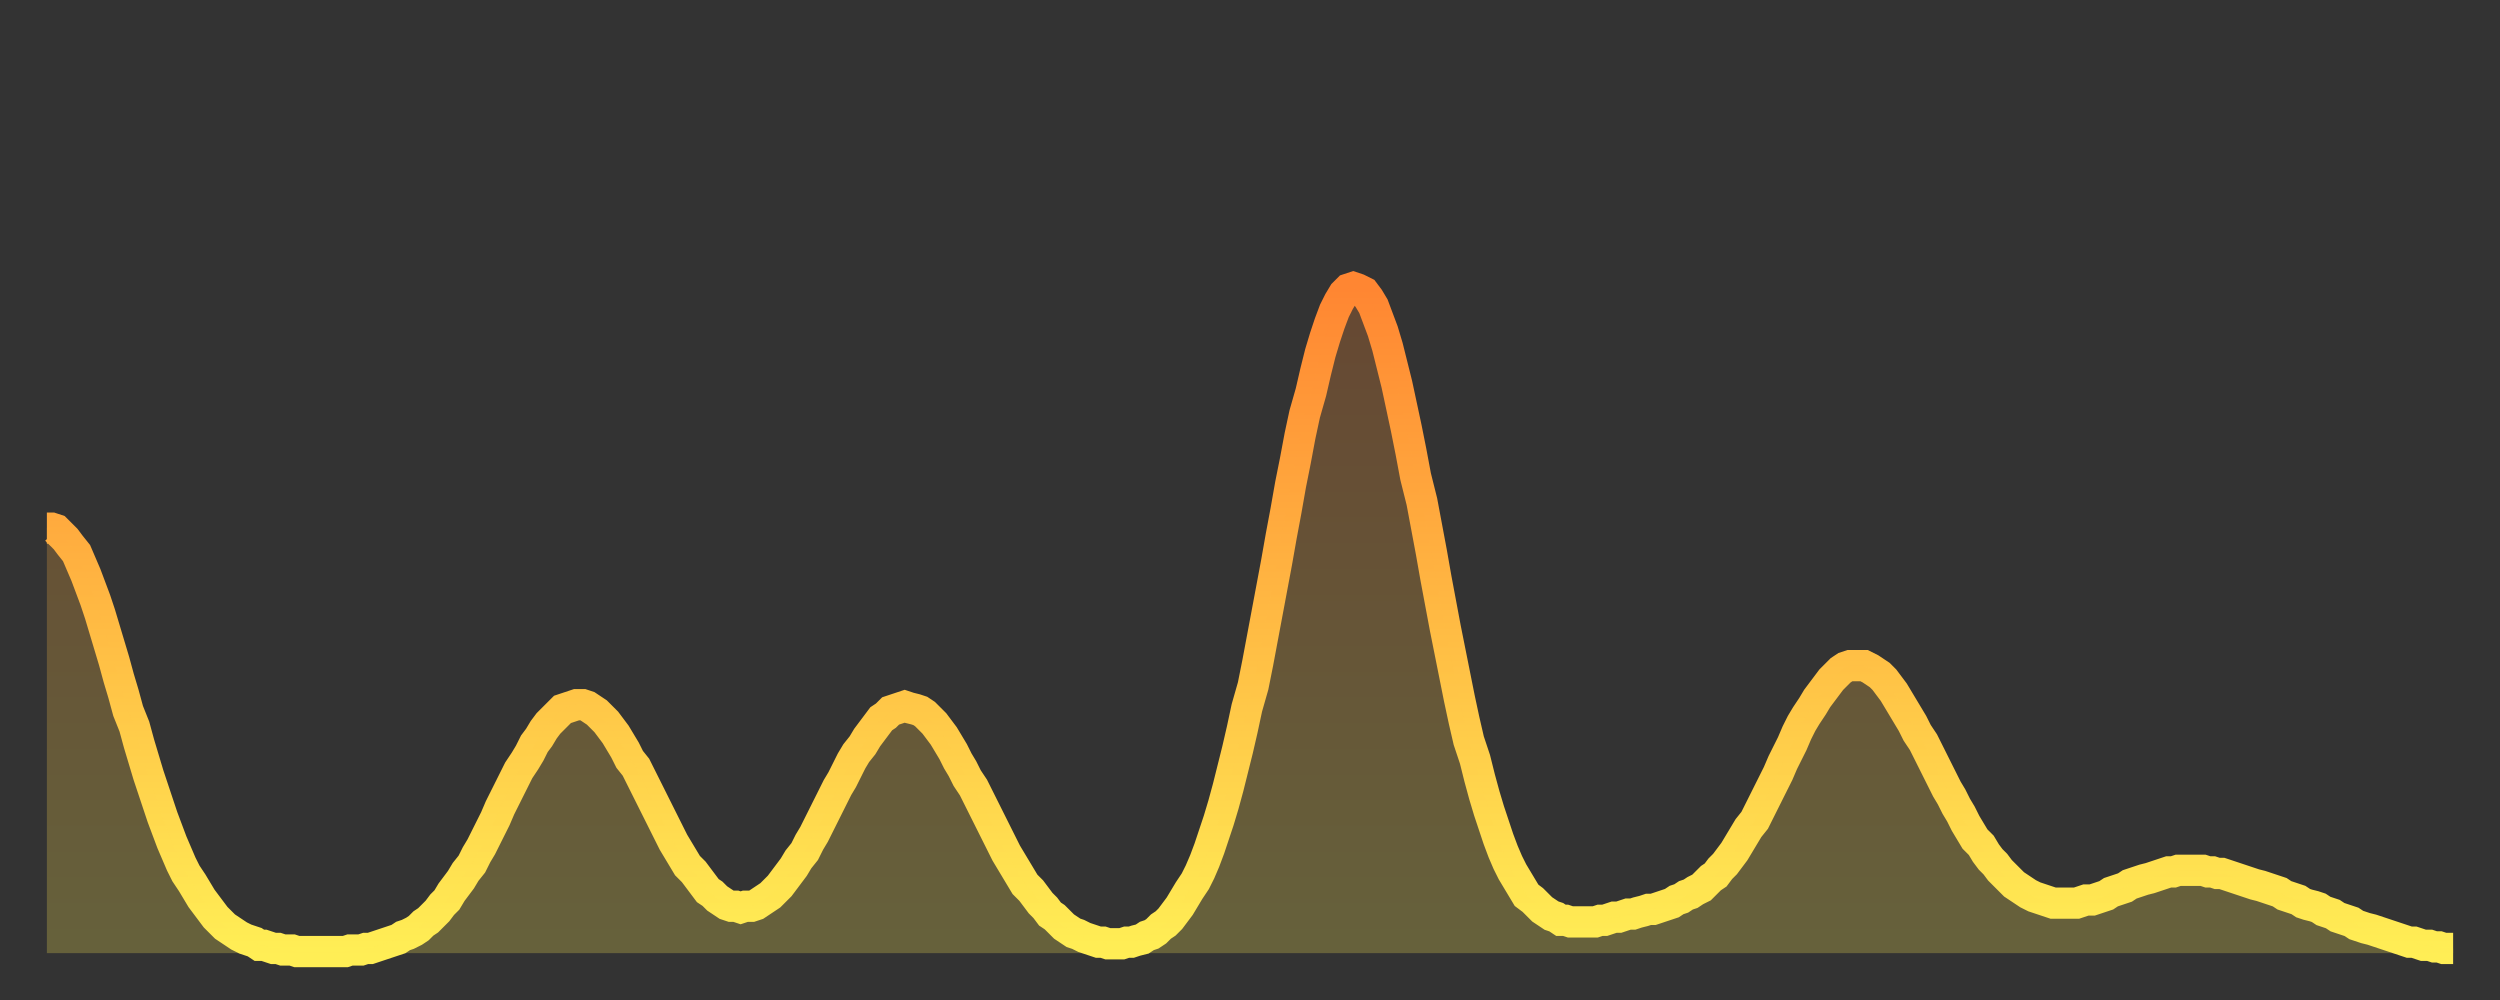
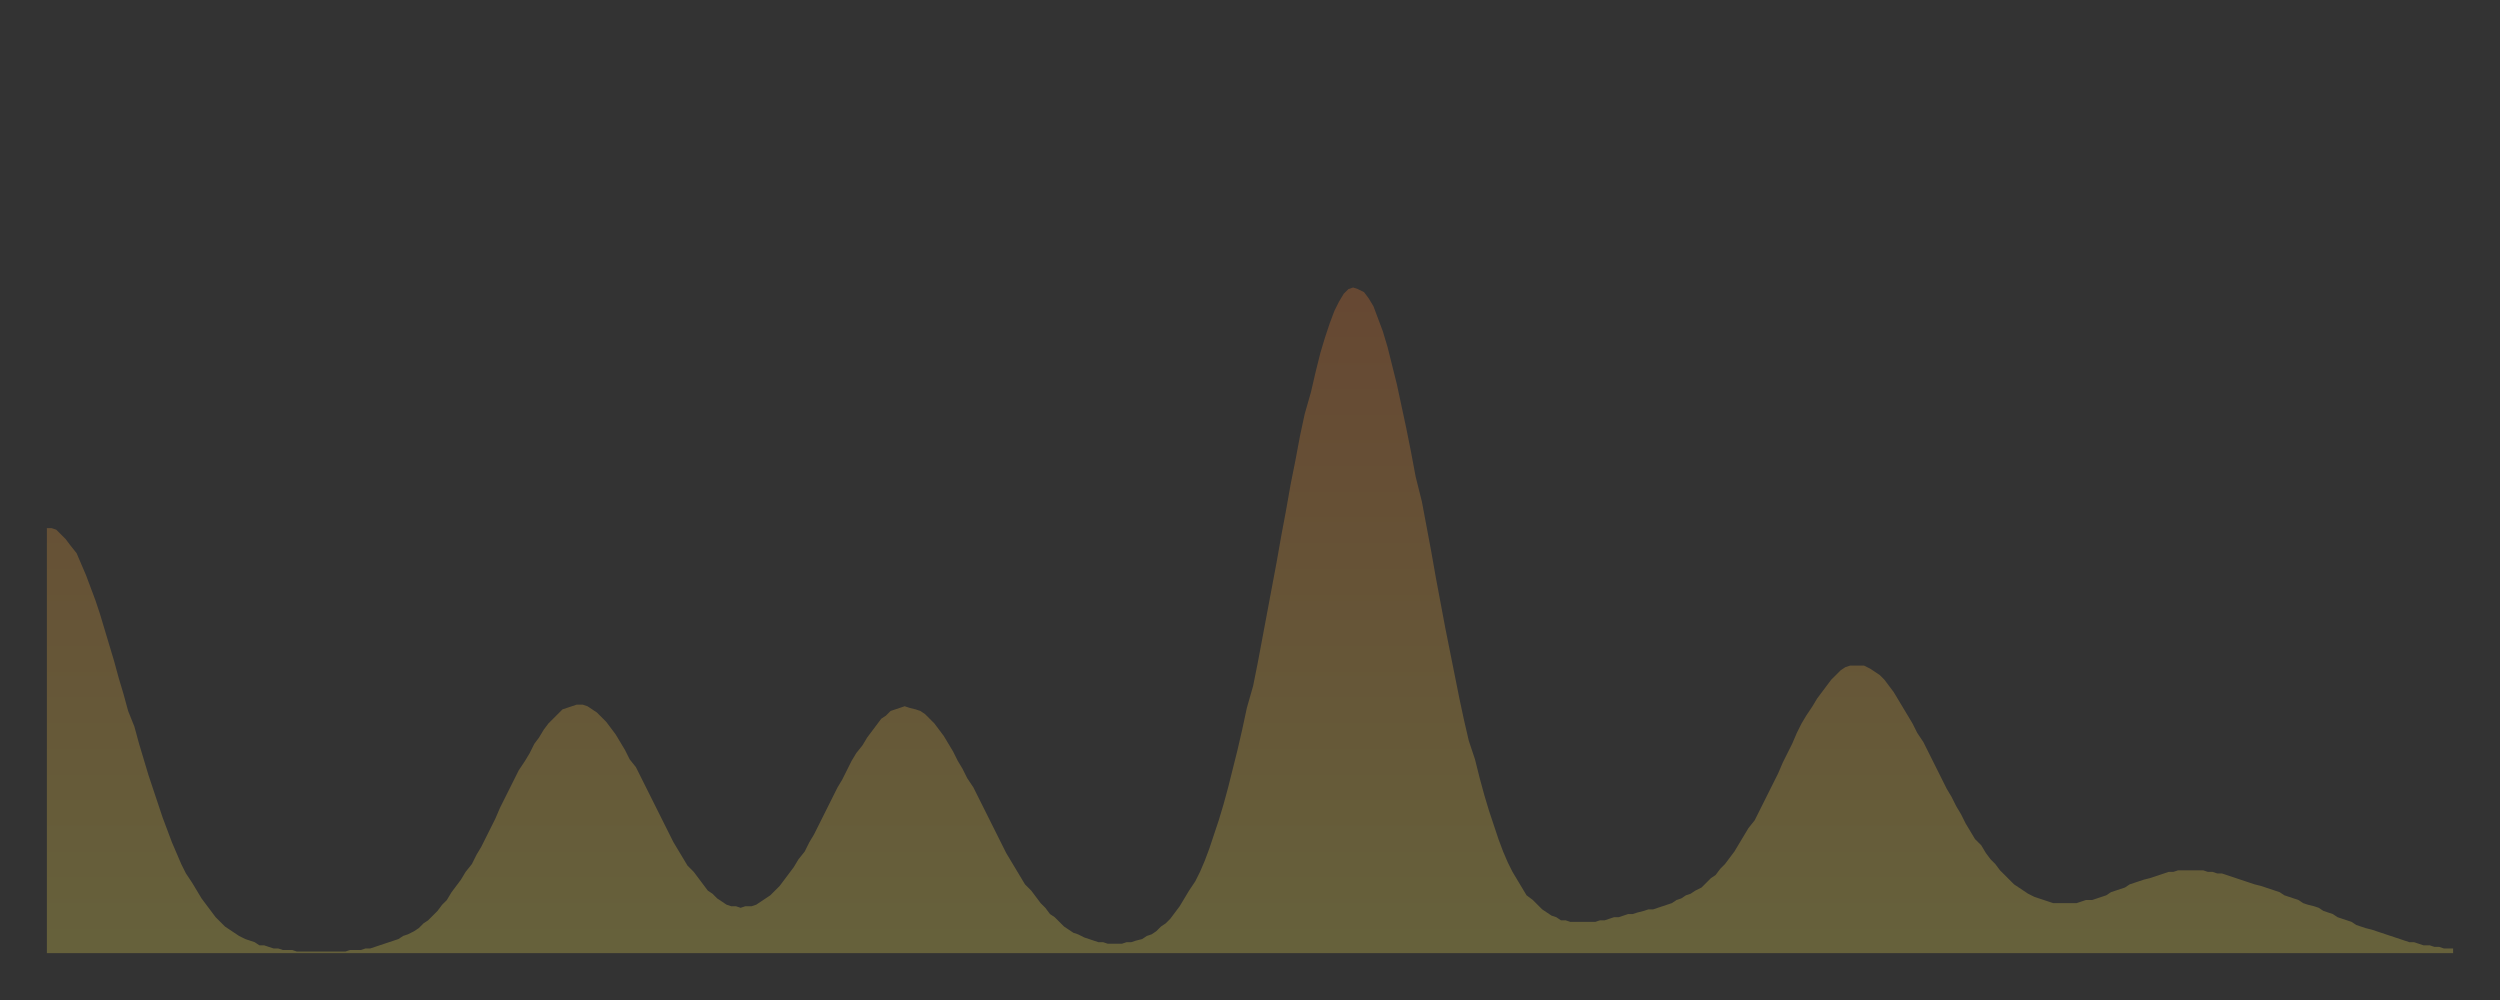
<svg xmlns="http://www.w3.org/2000/svg" baseProfile="full" height="64" version="1.1" width="160">
  <rect width="100%" height="100%" fill="#333333" stroke="none" />
  <defs>
    <linearGradient id="id2951694" x1="0" x2="0" y1="0" y2="1">
      <stop offset="0%" stop-color="#ff8632" />
      <stop offset="50%" stop-color="#ffba43" />
      <stop offset="100%" stop-color="#ffee55" />
    </linearGradient>
  </defs>
  <g transform="translate(3,3)">
    <g>
-       <path d="M 0.0 30.8 0.3 30.8 0.6 30.9 0.9 31.2 1.2 31.5 1.5 31.9 1.9 32.4 2.2 33.1 2.5 33.8 2.8 34.6 3.1 35.4 3.4 36.3 3.7 37.3 4.0 38.3 4.3 39.3 4.6 40.4 4.9 41.4 5.2 42.5 5.6 43.5 5.9 44.6 6.2 45.6 6.5 46.6 6.8 47.5 7.1 48.4 7.4 49.3 7.7 50.1 8.0 50.9 8.3 51.6 8.6 52.3 8.9 52.9 9.3 53.5 9.6 54.0 9.9 54.5 10.2 54.9 10.5 55.3 10.8 55.7 11.1 56.0 11.4 56.3 11.7 56.5 12.0 56.7 12.3 56.9 12.7 57.1 13.0 57.2 13.3 57.3 13.6 57.5 13.9 57.5 14.2 57.6 14.5 57.7 14.8 57.7 15.1 57.8 15.4 57.8 15.7 57.8 16.0 57.9 16.4 57.9 16.7 57.9 17.0 57.9 17.3 57.9 17.6 57.9 17.9 57.9 18.2 57.9 18.5 57.9 18.8 57.9 19.1 57.9 19.4 57.8 19.8 57.8 20.1 57.8 20.4 57.7 20.7 57.7 21.0 57.6 21.3 57.5 21.6 57.4 21.9 57.3 22.2 57.2 22.5 57.1 22.8 56.9 23.1 56.8 23.5 56.6 23.8 56.4 24.1 56.1 24.4 55.9 24.7 55.6 25.0 55.3 25.3 54.9 25.6 54.6 25.9 54.1 26.2 53.7 26.5 53.3 26.8 52.8 27.2 52.3 27.5 51.7 27.8 51.2 28.1 50.6 28.4 50.0 28.7 49.4 29.0 48.7 29.3 48.1 29.6 47.5 29.9 46.9 30.2 46.3 30.6 45.7 30.9 45.2 31.2 44.6 31.5 44.2 31.8 43.7 32.1 43.3 32.4 43.0 32.7 42.7 33.0 42.4 33.3 42.3 33.6 42.2 33.9 42.1 34.3 42.1 34.6 42.2 34.9 42.4 35.2 42.6 35.5 42.9 35.8 43.2 36.1 43.6 36.4 44.0 36.7 44.5 37.0 45.0 37.3 45.6 37.7 46.1 38.0 46.7 38.3 47.3 38.6 47.9 38.9 48.5 39.2 49.1 39.5 49.7 39.8 50.3 40.1 50.9 40.4 51.4 40.7 51.9 41.0 52.4 41.4 52.8 41.7 53.2 42.0 53.6 42.3 54.0 42.6 54.2 42.9 54.5 43.2 54.7 43.5 54.9 43.8 55.0 44.1 55.0 44.4 55.1 44.7 55.0 45.1 55.0 45.4 54.9 45.7 54.7 46.0 54.5 46.3 54.3 46.6 54.0 46.9 53.7 47.2 53.3 47.5 52.9 47.8 52.5 48.1 52.0 48.5 51.5 48.8 50.9 49.1 50.4 49.4 49.8 49.7 49.2 50.0 48.6 50.3 48.0 50.6 47.4 50.9 46.9 51.2 46.3 51.5 45.7 51.8 45.2 52.2 44.7 52.5 44.2 52.8 43.8 53.1 43.4 53.4 43.0 53.7 42.8 54.0 42.5 54.3 42.4 54.6 42.3 54.9 42.2 55.2 42.3 55.6 42.4 55.9 42.5 56.2 42.7 56.5 43.0 56.8 43.3 57.1 43.7 57.4 44.1 57.7 44.6 58.0 45.1 58.3 45.7 58.6 46.2 58.9 46.8 59.3 47.4 59.6 48.0 59.9 48.6 60.2 49.2 60.5 49.8 60.8 50.4 61.1 51.0 61.4 51.6 61.7 52.1 62.0 52.6 62.3 53.1 62.6 53.6 63.0 54.0 63.3 54.4 63.6 54.8 63.9 55.1 64.2 55.5 64.5 55.7 64.8 56.0 65.1 56.3 65.4 56.5 65.7 56.7 66.0 56.8 66.4 57.0 66.7 57.1 67.0 57.2 67.3 57.3 67.6 57.3 67.9 57.4 68.2 57.4 68.5 57.4 68.8 57.4 69.1 57.3 69.4 57.3 69.7 57.2 70.1 57.1 70.4 56.9 70.7 56.8 71.0 56.6 71.3 56.3 71.6 56.1 71.9 55.8 72.2 55.4 72.5 55.0 72.8 54.5 73.1 54.0 73.5 53.4 73.8 52.8 74.1 52.1 74.4 51.3 74.7 50.4 75.0 49.5 75.3 48.5 75.6 47.4 75.9 46.2 76.2 45.0 76.5 43.7 76.8 42.3 77.2 40.9 77.5 39.4 77.8 37.8 78.1 36.2 78.4 34.6 78.7 33.0 79.0 31.3 79.3 29.7 79.6 28.0 79.9 26.5 80.2 24.9 80.5 23.5 80.9 22.1 81.2 20.8 81.5 19.6 81.8 18.6 82.1 17.7 82.4 16.9 82.7 16.3 83.0 15.8 83.3 15.5 83.6 15.4 83.9 15.5 84.3 15.7 84.6 16.1 84.9 16.6 85.2 17.4 85.5 18.2 85.8 19.2 86.1 20.4 86.4 21.6 86.7 23.0 87.0 24.4 87.3 25.9 87.6 27.5 88.0 29.1 88.3 30.7 88.6 32.3 88.9 34.0 89.2 35.6 89.5 37.2 89.8 38.7 90.1 40.2 90.4 41.7 90.7 43.1 91.0 44.4 91.4 45.6 91.7 46.8 92.0 47.9 92.3 48.9 92.6 49.8 92.9 50.7 93.2 51.5 93.5 52.2 93.8 52.8 94.1 53.3 94.4 53.8 94.7 54.3 95.1 54.6 95.4 54.9 95.7 55.2 96.0 55.4 96.3 55.6 96.6 55.7 96.9 55.9 97.2 55.9 97.5 56.0 97.8 56.0 98.1 56.0 98.4 56.0 98.8 56.0 99.1 56.0 99.4 55.9 99.7 55.9 100.0 55.8 100.3 55.7 100.6 55.7 100.9 55.6 101.2 55.5 101.5 55.5 101.8 55.4 102.2 55.3 102.5 55.2 102.8 55.2 103.1 55.1 103.4 55.0 103.7 54.9 104.0 54.8 104.3 54.6 104.6 54.5 104.9 54.3 105.2 54.2 105.5 54.0 105.9 53.8 106.2 53.5 106.5 53.2 106.8 53.0 107.1 52.6 107.4 52.3 107.7 51.9 108.0 51.5 108.3 51.0 108.6 50.5 108.9 50.0 109.3 49.5 109.6 48.9 109.9 48.3 110.2 47.7 110.5 47.1 110.8 46.5 111.1 45.8 111.4 45.2 111.7 44.6 112.0 43.9 112.3 43.3 112.6 42.8 113.0 42.2 113.3 41.7 113.6 41.3 113.9 40.9 114.2 40.5 114.5 40.2 114.8 39.9 115.1 39.7 115.4 39.6 115.7 39.6 116.0 39.6 116.3 39.6 116.7 39.8 117.0 40.0 117.3 40.2 117.6 40.5 117.9 40.9 118.2 41.3 118.5 41.8 118.8 42.3 119.1 42.8 119.4 43.3 119.7 43.9 120.1 44.5 120.4 45.1 120.7 45.7 121.0 46.3 121.3 46.9 121.6 47.5 121.9 48.0 122.2 48.6 122.5 49.1 122.8 49.7 123.1 50.2 123.4 50.7 123.8 51.1 124.1 51.6 124.4 52.0 124.7 52.3 125.0 52.7 125.3 53.0 125.6 53.3 125.9 53.6 126.2 53.8 126.5 54.0 126.8 54.2 127.2 54.4 127.5 54.5 127.8 54.6 128.1 54.7 128.4 54.8 128.7 54.8 129.0 54.8 129.3 54.8 129.6 54.8 129.9 54.8 130.2 54.7 130.5 54.6 130.9 54.6 131.2 54.5 131.5 54.4 131.8 54.3 132.1 54.1 132.4 54.0 132.7 53.9 133.0 53.8 133.3 53.6 133.6 53.5 133.9 53.4 134.2 53.3 134.6 53.2 134.9 53.1 135.2 53.0 135.5 52.9 135.8 52.8 136.1 52.8 136.4 52.7 136.7 52.7 137.0 52.7 137.3 52.7 137.6 52.7 138.0 52.7 138.3 52.8 138.6 52.8 138.9 52.9 139.2 52.9 139.5 53.0 139.8 53.1 140.1 53.2 140.4 53.3 140.7 53.4 141.0 53.5 141.3 53.6 141.7 53.7 142.0 53.8 142.3 53.9 142.6 54.0 142.9 54.1 143.2 54.3 143.5 54.4 143.8 54.5 144.1 54.6 144.4 54.8 144.7 54.9 145.1 55.0 145.4 55.1 145.7 55.3 146.0 55.4 146.3 55.5 146.6 55.7 146.9 55.8 147.2 55.9 147.5 56.0 147.8 56.2 148.1 56.3 148.4 56.4 148.8 56.5 149.1 56.6 149.4 56.7 149.7 56.8 150.0 56.9 150.3 57.0 150.6 57.1 150.9 57.2 151.2 57.3 151.5 57.3 151.8 57.4 152.1 57.5 152.5 57.5 152.8 57.6 153.1 57.6 153.4 57.7 153.7 57.7 154.0 57.7" fill="none" id="graph-curve" opacity="1" stroke="url(#id2951694)" stroke-width="2" />
      <path d="M 0 58 L 0.0 30.8 0.3 30.8 0.6 30.9 0.9 31.2 1.2 31.5 1.5 31.9 1.9 32.4 2.2 33.1 2.5 33.8 2.8 34.6 3.1 35.4 3.4 36.3 3.7 37.3 4.0 38.3 4.3 39.3 4.6 40.4 4.9 41.4 5.2 42.5 5.6 43.5 5.9 44.6 6.2 45.6 6.5 46.6 6.8 47.5 7.1 48.4 7.4 49.3 7.7 50.1 8.0 50.9 8.3 51.6 8.6 52.3 8.9 52.9 9.3 53.5 9.6 54.0 9.9 54.5 10.2 54.9 10.5 55.3 10.8 55.7 11.1 56.0 11.4 56.3 11.7 56.5 12.0 56.7 12.3 56.9 12.7 57.1 13.0 57.2 13.3 57.3 13.6 57.5 13.9 57.5 14.2 57.6 14.5 57.7 14.8 57.7 15.1 57.8 15.4 57.8 15.7 57.8 16.0 57.9 16.4 57.9 16.7 57.9 17.0 57.9 17.3 57.9 17.6 57.9 17.9 57.9 18.2 57.9 18.5 57.9 18.8 57.9 19.1 57.9 19.4 57.8 19.8 57.8 20.1 57.8 20.4 57.7 20.7 57.7 21.0 57.6 21.3 57.5 21.6 57.4 21.9 57.3 22.2 57.2 22.5 57.1 22.8 56.9 23.1 56.8 23.5 56.6 23.8 56.4 24.1 56.1 24.4 55.9 24.7 55.6 25.0 55.3 25.3 54.9 25.6 54.6 25.9 54.1 26.2 53.7 26.5 53.3 26.8 52.8 27.2 52.3 27.5 51.7 27.8 51.2 28.1 50.6 28.4 50.0 28.7 49.4 29.0 48.7 29.3 48.1 29.6 47.5 29.9 46.9 30.2 46.3 30.6 45.7 30.9 45.2 31.2 44.6 31.5 44.2 31.8 43.7 32.1 43.3 32.4 43.0 32.7 42.7 33.0 42.4 33.3 42.3 33.6 42.2 33.9 42.1 34.3 42.1 34.6 42.2 34.9 42.4 35.2 42.6 35.5 42.9 35.8 43.2 36.1 43.6 36.4 44.0 36.7 44.5 37.0 45.0 37.3 45.6 37.7 46.1 38.0 46.7 38.3 47.3 38.6 47.9 38.9 48.5 39.2 49.1 39.5 49.7 39.8 50.3 40.1 50.9 40.4 51.4 40.7 51.9 41.0 52.4 41.4 52.8 41.7 53.2 42.0 53.6 42.3 54.0 42.6 54.2 42.9 54.5 43.2 54.7 43.5 54.9 43.8 55.0 44.1 55.0 44.4 55.1 44.7 55.0 45.1 55.0 45.4 54.9 45.7 54.7 46.0 54.5 46.3 54.3 46.6 54.0 46.9 53.7 47.2 53.3 47.5 52.9 47.8 52.5 48.1 52.0 48.5 51.5 48.8 50.9 49.1 50.4 49.4 49.8 49.7 49.2 50.0 48.6 50.3 48.0 50.6 47.4 50.9 46.9 51.2 46.3 51.5 45.7 51.8 45.2 52.2 44.7 52.5 44.2 52.8 43.8 53.1 43.4 53.4 43.0 53.7 42.8 54.0 42.5 54.3 42.4 54.6 42.3 54.9 42.2 55.2 42.3 55.6 42.4 55.9 42.5 56.2 42.7 56.5 43.0 56.8 43.3 57.1 43.7 57.4 44.1 57.7 44.6 58.0 45.1 58.3 45.7 58.6 46.2 58.9 46.8 59.3 47.4 59.6 48.0 59.9 48.6 60.2 49.2 60.5 49.8 60.8 50.4 61.1 51.0 61.4 51.6 61.7 52.1 62.0 52.6 62.3 53.1 62.6 53.6 63.0 54.0 63.3 54.4 63.6 54.8 63.9 55.1 64.2 55.5 64.5 55.7 64.8 56.0 65.1 56.3 65.4 56.5 65.7 56.7 66.0 56.8 66.4 57.0 66.7 57.1 67.0 57.2 67.3 57.3 67.6 57.3 67.9 57.4 68.2 57.4 68.5 57.4 68.8 57.4 69.1 57.3 69.4 57.3 69.7 57.2 70.1 57.1 70.4 56.9 70.7 56.8 71.0 56.6 71.3 56.3 71.6 56.1 71.9 55.8 72.2 55.4 72.5 55.0 72.8 54.5 73.1 54.0 73.5 53.4 73.8 52.8 74.1 52.1 74.4 51.3 74.7 50.4 75.0 49.5 75.3 48.5 75.6 47.4 75.9 46.2 76.2 45.0 76.5 43.7 76.8 42.3 77.2 40.9 77.5 39.4 77.8 37.8 78.1 36.2 78.4 34.6 78.7 33.0 79.0 31.3 79.3 29.7 79.6 28.0 79.9 26.5 80.2 24.9 80.5 23.5 80.9 22.1 81.2 20.8 81.5 19.6 81.8 18.6 82.1 17.7 82.4 16.9 82.7 16.3 83.0 15.8 83.3 15.5 83.6 15.4 83.9 15.5 84.3 15.7 84.6 16.1 84.9 16.6 85.2 17.4 85.5 18.2 85.8 19.2 86.1 20.4 86.4 21.6 86.7 23.0 87.0 24.4 87.3 25.9 87.6 27.5 88.0 29.1 88.3 30.7 88.6 32.3 88.9 34.0 89.2 35.6 89.5 37.2 89.8 38.7 90.1 40.2 90.4 41.7 90.7 43.1 91.0 44.4 91.4 45.6 91.7 46.8 92.0 47.9 92.3 48.9 92.6 49.8 92.9 50.7 93.2 51.5 93.5 52.2 93.8 52.8 94.1 53.3 94.4 53.8 94.7 54.3 95.1 54.6 95.4 54.9 95.7 55.2 96.0 55.4 96.3 55.6 96.6 55.7 96.9 55.9 97.2 55.9 97.5 56.0 97.8 56.0 98.1 56.0 98.4 56.0 98.8 56.0 99.1 56.0 99.4 55.9 99.7 55.9 100.0 55.8 100.3 55.7 100.6 55.7 100.9 55.6 101.2 55.5 101.5 55.5 101.8 55.4 102.2 55.3 102.5 55.2 102.8 55.2 103.1 55.1 103.4 55.0 103.7 54.9 104.0 54.8 104.3 54.6 104.6 54.5 104.9 54.3 105.2 54.2 105.5 54.0 105.9 53.8 106.2 53.5 106.5 53.2 106.8 53.0 107.1 52.6 107.4 52.3 107.7 51.9 108.0 51.5 108.3 51.0 108.6 50.5 108.9 50.0 109.3 49.5 109.6 48.9 109.9 48.3 110.2 47.7 110.5 47.1 110.8 46.5 111.1 45.8 111.4 45.2 111.7 44.6 112.0 43.9 112.3 43.3 112.6 42.8 113.0 42.2 113.3 41.7 113.6 41.3 113.9 40.9 114.2 40.5 114.5 40.2 114.8 39.9 115.1 39.7 115.4 39.6 115.7 39.6 116.0 39.6 116.3 39.6 116.7 39.8 117.0 40.0 117.3 40.2 117.6 40.5 117.9 40.9 118.2 41.3 118.5 41.8 118.8 42.3 119.1 42.8 119.4 43.3 119.7 43.9 120.1 44.5 120.4 45.1 120.7 45.7 121.0 46.3 121.3 46.9 121.6 47.5 121.9 48.0 122.2 48.6 122.5 49.1 122.8 49.7 123.1 50.2 123.4 50.7 123.8 51.1 124.1 51.6 124.4 52.0 124.7 52.3 125.0 52.7 125.3 53.0 125.6 53.3 125.9 53.6 126.2 53.8 126.5 54.0 126.8 54.2 127.2 54.4 127.5 54.5 127.8 54.6 128.1 54.7 128.4 54.8 128.7 54.8 129.0 54.8 129.3 54.8 129.6 54.8 129.9 54.8 130.2 54.7 130.5 54.6 130.9 54.6 131.2 54.5 131.5 54.4 131.8 54.3 132.1 54.1 132.4 54.0 132.7 53.9 133.0 53.8 133.3 53.6 133.6 53.5 133.9 53.4 134.2 53.3 134.6 53.2 134.9 53.1 135.2 53.0 135.5 52.9 135.8 52.8 136.1 52.8 136.4 52.7 136.7 52.7 137.0 52.7 137.3 52.7 137.6 52.7 138.0 52.7 138.3 52.8 138.6 52.8 138.9 52.9 139.2 52.9 139.5 53.0 139.8 53.1 140.1 53.2 140.4 53.3 140.7 53.4 141.0 53.5 141.3 53.6 141.7 53.7 142.0 53.8 142.3 53.9 142.6 54.0 142.9 54.1 143.2 54.3 143.5 54.4 143.8 54.5 144.1 54.6 144.4 54.8 144.7 54.9 145.1 55.0 145.4 55.1 145.7 55.3 146.0 55.4 146.3 55.5 146.6 55.7 146.9 55.8 147.2 55.9 147.5 56.0 147.8 56.2 148.1 56.3 148.4 56.4 148.8 56.5 149.1 56.6 149.4 56.7 149.7 56.8 150.0 56.9 150.3 57.0 150.6 57.1 150.9 57.2 151.2 57.3 151.5 57.3 151.8 57.4 152.1 57.5 152.5 57.5 152.8 57.6 153.1 57.6 153.4 57.7 153.7 57.7 154.0 57.7 154 58" fill="url(#id2951694)" fill-opacity=".25" id="graph-shadow" />
    </g>
  </g>
</svg>